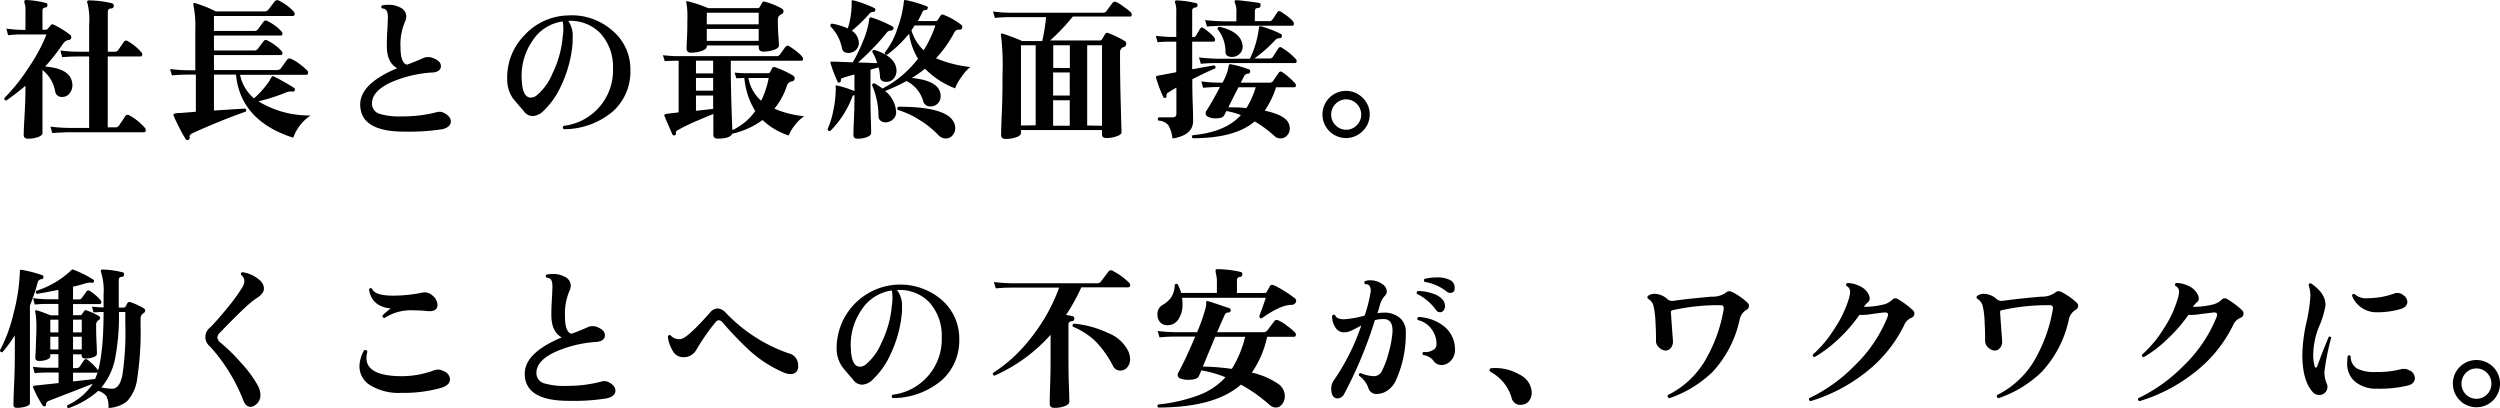
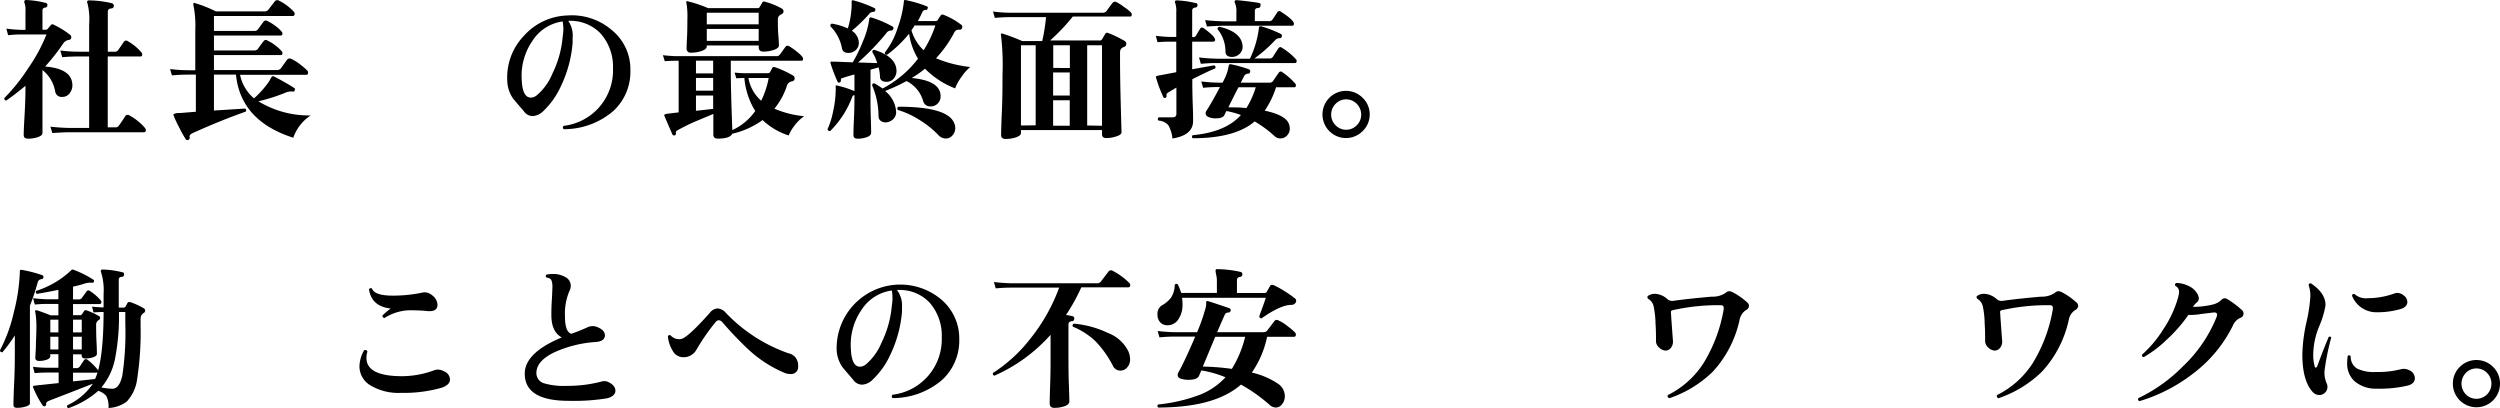
<svg xmlns="http://www.w3.org/2000/svg" width="392.62" height="64.08" viewBox="0 0 392.62 64.08">
  <title>アセット 9</title>
  <g id="レイヤー_2" data-name="レイヤー 2">
    <g id="階層1">
      <path d="M11.35,13.09A2,2,0,0,1,11,14.56a1.41,1.41,0,0,1-1.25.66,1,1,0,0,1-1.08-.84,5.48,5.48,0,0,0-2-3.38v2.83c0,1.3,0,2.82,0,4.57s0,2.58,0,2.49c0,.25-.23.47-.7.64a4.94,4.94,0,0,1-1.58.25c-.44,0-.67-.2-.67-.6,0,.14,0-.72.11-2.57S4,15.15,4,13.81v-.34c-.95.8-1.94,1.57-3,2.31a.3.3,0,0,1-.31-.39,28.83,28.83,0,0,0,3.74-4.68A26.44,26.44,0,0,0,7.3,5.41H3.38c-.33,0-1,0-2.11.12L1,4.5a23.16,23.16,0,0,0,2.4.19H4v-3A3,3,0,0,0,3.84.44a.34.34,0,0,1,0-.29A.24.24,0,0,1,4.06,0,14.65,14.65,0,0,1,7.18.46a.31.31,0,0,1,.26.39.34.34,0,0,1-.34.34.43.43,0,0,0-.43.48v3H7.2a.43.43,0,0,0,.32-.18L8,3.92a.32.32,0,0,1,.38-.07A14.23,14.23,0,0,1,11,5.46a.44.44,0,0,1,.19.38.39.39,0,0,1-.41.43,1.34,1.34,0,0,0-.88.6,32.63,32.63,0,0,1-2.81,3.58Q11.1,10.77,11.35,13.09Zm11.4,7a.46.46,0,0,1,.15.34.3.3,0,0,1-.32.34H10.85q-.7,0-2.64.12l-.29-1a28.65,28.65,0,0,0,2.9.2H14V8.87H12.38c-.44,0-1.32,0-2.61.11L9.48,7.93a22,22,0,0,0,2.9.19H14V3.8A10.13,10.13,0,0,0,13.73.49a.3.3,0,0,1,0-.34A.31.31,0,0,1,14,.06a16.24,16.24,0,0,1,3.58.45.41.41,0,0,1,.29.46.39.39,0,0,1-.39.36c-.37,0-.55.22-.55.53V8.12H18a.62.62,0,0,0,.55-.24l.91-1.32a.41.41,0,0,1,.6-.1,8,8,0,0,1,2.16,1.78.48.48,0,0,1,.12.31c0,.21-.09.32-.28.32H16.92V20H18.1a.61.61,0,0,0,.57-.27c.29-.4.63-.89,1-1.49a.46.46,0,0,1,.65-.12A8.82,8.82,0,0,1,22.75,20.07Z" />
      <path d="M48.79,18.13a6.9,6.9,0,0,0-2.73,3.5q-8.28-2.65-9-9.91H33.6v5.64l4.87-.31a.3.3,0,0,1,.12.48q-4,1.41-8.3,3.36c-.39.17-.55.38-.51.61a.37.37,0,0,1-.21.47.31.31,0,0,1-.43-.15,19.41,19.41,0,0,1-1-1.81,18,18,0,0,1-.86-1.83.26.26,0,0,1,0-.27,2.22,2.22,0,0,1,1-.16l2.48-.2V11.72H29.62c-.45,0-1.32,0-2.62.12l-.29-1a22.1,22.1,0,0,0,2.91.19h1.05V4.74a16.16,16.16,0,0,0-.31-4c0-.11,0-.2.05-.24a.24.24,0,0,1,.26,0,19.11,19.11,0,0,1,3.22,1.29H41.5a.76.76,0,0,0,.64-.26l1-1.3a.5.5,0,0,1,.65-.14,7.83,7.83,0,0,1,2.35,1.75.46.46,0,0,1,.14.31c0,.24-.1.36-.31.36H33.6V4.86h6.31a.72.72,0,0,0,.58-.22c.24-.34.53-.74.89-1.22A.44.44,0,0,1,42,3.3a7.84,7.84,0,0,1,1.24.76,5.79,5.79,0,0,1,1,.92.44.44,0,0,1,.12.29c0,.2-.09.31-.26.31H33.6V7.93h6.31a.7.7,0,0,0,.58-.24c.24-.34.53-.74.89-1.2A.42.42,0,0,1,42,6.37a6.07,6.07,0,0,1,1.24.76,5.79,5.79,0,0,1,1,.92.38.38,0,0,1,.12.29c0,.2-.09.31-.26.31H33.6V11h9.86a.77.77,0,0,0,.63-.24l1-1.39a.52.52,0,0,1,.65-.12,6.56,6.56,0,0,1,1.35.83,11,11,0,0,1,1.17,1,.5.5,0,0,1,.12.33c0,.23-.09.34-.29.34H37.7a6.58,6.58,0,0,0,2.19,3.7,14.88,14.88,0,0,0,2.42-2.74,4.38,4.38,0,0,1,.41-.7A.26.26,0,0,1,43,12a36.14,36.14,0,0,1,3.15,1.78.28.28,0,0,1,.14.38.26.26,0,0,1-.36.21,2.26,2.26,0,0,0-1.13.2,28.8,28.8,0,0,1-4.22,1.34A15.27,15.27,0,0,0,48.79,18.13Z" />
-       <path d="M69.7,17.72c.73.37,1.1.82,1.1,1.37s-.45,1-1.34,1.2a33.87,33.87,0,0,1-6,.38q-6.88,0-6.89-4.27c0-2.18,1.94-4.07,5.81-5.69-1.09-.59-1.63-1.76-1.63-3.5,0-.45,0-1.21.07-2.29s.08-1.79.1-2.13c0-.73-.14-1.17-.41-1.32a1,1,0,0,0-.5-.14q-.27-.27,0-.48a5.21,5.21,0,0,1,1-.1,3.85,3.85,0,0,1,1.8.41,1.59,1.59,0,0,1,1,1.42,1.93,1.93,0,0,1-.21.84,9,9,0,0,0-.7,4c0,1.63.33,2.55,1,2.74q1-.35,2.49-1a1.91,1.91,0,0,1,1.54-.07c.88.32,1.32.75,1.32,1.3s-.49,1-1.47,1A19,19,0,0,0,61.25,13q-2.84,1.37-2.83,3.26a1.65,1.65,0,0,0,1.17,1.61,10.79,10.79,0,0,0,3.55.41,21,21,0,0,0,5.48-.67A1.46,1.46,0,0,1,69.7,17.72Z" />
      <path d="M99,11a8.37,8.37,0,0,1-2.71,6.46,11.88,11.88,0,0,1-7.75,2.83c-.19-.18-.21-.35,0-.53a8.76,8.76,0,0,0,7.73-9,7.85,7.85,0,0,0-1.93-5.48,6.53,6.53,0,0,0-5.1-2A4.07,4.07,0,0,1,89.93,6q0,.35,0,.72a19.24,19.24,0,0,1-1.82,6.77,12.71,12.71,0,0,1-2.83,4,2.54,2.54,0,0,1-1.63.74,1.72,1.72,0,0,1-1.42-.82c-.56-.63-1.11-1.28-1.66-1.94a5.17,5.17,0,0,1-.91-2.9,9.45,9.45,0,0,1,2.67-7,9.53,9.53,0,0,1,6.76-3.14,9.65,9.65,0,0,1,7,2.3A7.9,7.9,0,0,1,99,11ZM88.37,5.75a7.05,7.05,0,0,0,0-2.38,6.69,6.69,0,0,0-4.72,3,9.64,9.64,0,0,0-1.71,6.22c.08,1.83.56,2.74,1.44,2.74a1.46,1.46,0,0,0,.89-.34,8.7,8.7,0,0,0,2.47-3.4A16.2,16.2,0,0,0,88.37,5.75Z" />
      <path d="M126.29,18.25a6.61,6.61,0,0,0-1.54,1.51,6.49,6.49,0,0,0-.89,1.51,10.61,10.61,0,0,1-4.1-2.42A12.8,12.8,0,0,1,115,21c-.22.51-1,.77-2.28.77q-.69,0-.69-.63V17.89l-2.86,1.2a29.44,29.44,0,0,0-2.76,1.37.4.4,0,0,0-.26.44.27.27,0,0,1-.19.35c-.18.05-.3,0-.36-.14-.36-.81-.77-1.76-1.25-2.89-.07-.16,0-.27.26-.33l.53-.07,1.44-.17V9.54h-.43c-.23,0-.81,0-1.75.07l-.29-.94q1.08.12,2,.15H121.9a.64.64,0,0,0,.57-.24l.89-1.23a.41.41,0,0,1,.58-.09,10.78,10.78,0,0,1,1.24.88c.63.5.94.86.94,1.08s-.09.32-.26.32H114.77v1.68q0,2.88.24,9.21a8.9,8.9,0,0,0,3.6-3,11.7,11.7,0,0,1-1.71-5.19l-1.27.05-.26-.89c.69.07,1.27.1,1.75.1h3.46a.42.42,0,0,0,.36-.17c.16-.3.27-.52.34-.66s.22-.17.45-.11a15.64,15.64,0,0,1,2.81,1.3.5.5,0,0,1,.26.43.46.46,0,0,1-.41.48,1,1,0,0,0-.77.58,11.17,11.17,0,0,1-2,3.72A15.54,15.54,0,0,0,126.29,18.25ZM122.76,1.33a.51.51,0,0,1,.29.46.47.47,0,0,1-.29.43,1.36,1.36,0,0,0-.46.33,1.06,1.06,0,0,0-.14.6c0,.63,0,1.43.08,2.43s.09,1.51.09,1.56c0,.27-.25.5-.75.68a4.92,4.92,0,0,1-1.7.28c-.48,0-.72-.22-.72-.65V7.14H111v.14c0,.29-.26.52-.76.71a5.08,5.08,0,0,1-1.72.28.61.61,0,0,1-.69-.68c0,.07,0-.47.06-1.61s.06-2.11.06-2.92a12.38,12.38,0,0,0-.15-2.6.22.22,0,0,1,0-.24.34.34,0,0,1,.27,0,19.8,19.8,0,0,1,3.14,1.06H119a.33.33,0,0,0,.29-.15l.43-.74c.08-.15.21-.18.41-.12A11.44,11.44,0,0,1,122.76,1.33ZM112,11.53v-2H109.3v2Zm0,2.71v-2H109.3v2Zm0,2.86V15H109.3v2.4Zm7.15-13.28V2H111V3.82Zm0,2.6V4.54H111V6.42Zm1.56,5.83h-3.17a6.17,6.17,0,0,0,2,3.57A13.47,13.47,0,0,0,120.72,12.25Z" />
      <path d="M140.78,10.9a1.85,1.85,0,0,1-.37,1.37,1.43,1.43,0,0,1-1.21.58c-.64,0-1-.28-1-.84a7.18,7.18,0,0,0-.21-1.42c-.32.08-.75.2-1.28.36v4.11c0,.85,0,2,.05,3.55s.05,2.27.05,2.26c0,.27-.22.49-.65.66a4.27,4.27,0,0,1-1.49.25c-.43,0-.64-.2-.64-.6,0,0,0-.81.08-2.51s.08-2.91.08-3.61v-.12c-.16,0-.28.1-.36.31a14.91,14.91,0,0,1-3.45,5.33c-.26,0-.39-.08-.41-.31a12.32,12.32,0,0,0,.89-2.89,15.37,15.37,0,0,0,.38-3.07,3,3,0,0,0,0-.64c0-.12,0-.19,0-.23a.29.29,0,0,1,.24,0,15.36,15.36,0,0,1,2.71.87V11.7c-.64.16-1.32.36-2.06.62a.52.52,0,0,0-.07.32.29.29,0,0,1-.22.31c-.14.06-.24,0-.29-.1a24.19,24.19,0,0,1-1.12-2.93c0-.13,0-.2,0-.23a.94.94,0,0,1,.28,0l.62,0,2.59.1a22.7,22.7,0,0,0,1.59-3.27,13,13,0,0,0,1-3.5.27.27,0,0,1,.12-.26.31.31,0,0,1,.27,0,17.37,17.37,0,0,1,3.28,1.41.26.26,0,0,1,.1.38.34.34,0,0,1-.34.25.83.83,0,0,0-.72.38,38,38,0,0,1-4.46,4.63l3,.1A6.57,6.57,0,0,0,137,8.19c0-.24.08-.36.31-.36C139.5,8.52,140.66,9.54,140.78,10.9Zm-3.33-9.26a.27.27,0,0,1-.29.22.85.85,0,0,0-.7.38,23.42,23.42,0,0,1-2.68,2.59,2.33,2.33,0,0,1,1,1.3,2.21,2.21,0,0,1,.1.6,1.5,1.5,0,0,1-.48,1.13,1.64,1.64,0,0,1-1.16.45c-.56,0-.89-.22-1-.67a6.59,6.59,0,0,0-1.8-3.48q-.12-.36.21-.45a10,10,0,0,1,2.5.76,13.63,13.63,0,0,0,.6-3.65V.27c0-.11,0-.18.07-.21a.41.41,0,0,1,.22,0,18.9,18.9,0,0,1,3.31,1.22A.28.28,0,0,1,137.45,1.64Zm14.93,8.88A6.93,6.93,0,0,0,151,12.08a7.22,7.22,0,0,0-1,1.8,13.49,13.49,0,0,1-4.73-3.09,17.2,17.2,0,0,1-2.09,1.46q4.55.43,4.54,2.86a1.55,1.55,0,0,1-.46,1.15,1.5,1.5,0,0,1-1.1.45,1.12,1.12,0,0,1-1.18-.84,5.05,5.05,0,0,0-2.61-3.14A28.88,28.88,0,0,1,139,14.29a4.54,4.54,0,0,1,1.73,3.19,1.47,1.47,0,0,1-.41,1.19,1.78,1.78,0,0,1-1.1.54,1.3,1.3,0,0,1-.85-.19.89.89,0,0,1-.4-.75,12.33,12.33,0,0,0-1-4.85q0-.37.36-.33a13.88,13.88,0,0,1,1.27.81,16.67,16.67,0,0,0,5.57-4.68,10.47,10.47,0,0,1-1.4-3.93,19.11,19.11,0,0,1-3.45,3.31q-.39,0-.36-.36a11.68,11.68,0,0,0,2-3.82,17.19,17.19,0,0,0,1-4.24c0-.15.1-.2.24-.17a18.63,18.63,0,0,1,3.39,1c.12.05.16.16.09.33s-.13.24-.26.22a.56.56,0,0,0-.58.38c-.21.45-.44.91-.69,1.37h2.73a.42.42,0,0,0,.39-.16c.22-.36.38-.6.48-.74s.24-.16.45-.08a11.42,11.42,0,0,1,2.79,1.58.4.4,0,0,1,.12.43.36.36,0,0,1-.36.32,1.22,1.22,0,0,0-.6.1,1.51,1.51,0,0,0-.39.55A18.52,18.52,0,0,1,147,9.15,19.06,19.06,0,0,0,152.38,10.52Zm-2.55,8.76a1.91,1.91,0,0,1,.19.84,1.67,1.67,0,0,1-.43,1.14,1.34,1.34,0,0,1-1.05.49,1.59,1.59,0,0,1-1.2-.57,14.63,14.63,0,0,0-3-2.38A12.9,12.9,0,0,0,141,17.27a.33.33,0,0,1,.09-.51Q148.74,16.76,149.83,19.28ZM146.9,4h-3.26c-.16.26-.33.51-.5.75a6.88,6.88,0,0,0,1.92,3.14A17.69,17.69,0,0,0,146.9,4Z" />
      <path d="M177.65,2a.54.54,0,0,1,.09.31c0,.19-.08.29-.26.29h-9a30.57,30.57,0,0,1-3.57,3.76h7.77a.39.39,0,0,0,.39-.19l.5-.84a.35.35,0,0,1,.48-.14,17.13,17.13,0,0,1,2.57,1.24.5.5,0,0,1,.26.44.52.52,0,0,1-.4.52.81.81,0,0,0-.58.82V9.46q0,2.74.12,7.21c.08,3,.12,4.34.12,4.1,0,.25-.27.47-.82.65a4.75,4.75,0,0,1-1.6.26c-.44,0-.65-.2-.65-.6v-.65H160.34v.46c0,.27-.25.49-.75.67a5,5,0,0,1-1.69.26c-.45,0-.68-.21-.68-.64,0,.17,0-.95.11-3.38s.11-4.42.11-6a39.89,39.89,0,0,0-.24-6.33.14.14,0,0,1,.05-.19.23.23,0,0,1,.21,0,32.26,32.26,0,0,1,3.08,1.17h3.14a29.1,29.1,0,0,0,.6-3.76h-5.42c-.47,0-1.34,0-2.62.12l-.29-1a21.43,21.43,0,0,0,2.88.19h14.33a.75.75,0,0,0,.58-.21c.27-.39.6-.83,1-1.35a.47.47,0,0,1,.58-.12,7.4,7.4,0,0,1,1.25.81A5.76,5.76,0,0,1,177.65,2Zm-15,17.68V7.11h-2.31v12.6Zm5.37-9V7.11h-2.61v3.56ZM168,15V11.38h-2.61V15Zm0,4.75v-4h-2.61v4Zm5.07,0V7.11h-2.33v12.6Z" />
      <path d="M190.85,10.74c-.83.33-2,.9-3.6,1.7,0,.88,0,2.23.07,4s.05,2.6.05,2.57c0,1.49-1.08,2.4-3.24,2.74a5.14,5.14,0,0,0-.65-2.09,2.21,2.21,0,0,0-1.54-.72.31.31,0,0,1,.05-.51h2.14c.41,0,.62-.18.62-.55V13.76q-.57.32-1.44.87a.47.47,0,0,0-.11.4.27.27,0,0,1-.2.34.22.22,0,0,1-.31-.15,20.79,20.79,0,0,1-1.13-3,.22.22,0,0,1,.17-.31l3-.57V6.54h-1c-.29,0-.93,0-1.94.09l-.27-1c.85.1,1.59.15,2.21.17h1V1.93a3.85,3.85,0,0,0-.17-1.47.26.26,0,0,1,0-.28q0-.12.24-.12a15.43,15.43,0,0,1,3,.43c.2,0,.28.15.27.36a.37.37,0,0,1-.34.34.47.47,0,0,0-.5.52V5.82h.19a.46.46,0,0,0,.41-.22c.14-.25.36-.62.65-1.1.14-.21.32-.23.55-.08q1.8,1.3,1.8,1.83c0,.19-.11.29-.31.29h-3.29v4.34l3.43-.62C190.89,10.34,190.94,10.5,190.85,10.74Zm12.55,2.37a.4.4,0,0,1,.12.29c0,.21-.09.31-.26.31H200.4a13.93,13.93,0,0,1-1.78,3.67c2.15.45,3.4,1.13,3.77,2a2.23,2.23,0,0,1,.17.82,1.54,1.54,0,0,1-.43,1.08,1.39,1.39,0,0,1-1.06.46,1.3,1.3,0,0,1-.93-.39,18,18,0,0,0-3.1-2.28q-3.07,2.64-9.72,2.64a.3.3,0,0,1,0-.48q5.16-.48,7.56-3.16a11.72,11.72,0,0,0-2.28-.63c-.15.29-.25.5-.31.63-.16.35-.63.52-1.39.52a2.67,2.67,0,0,1-1.16-.24.63.63,0,0,1-.4-.55.76.76,0,0,1,.11-.38c.53-.8,1.25-2.05,2.14-3.75h-.17c-.46,0-1.28,0-2.47.12l-.29-1a24.25,24.25,0,0,0,2.76.19H192a9.56,9.56,0,0,0,.79-1.82c.05-.24.1-.49.16-.75s.15-.36.3-.33a19.09,19.09,0,0,1,2.9.81c.18.07.23.21.17.44a.3.3,0,0,1-.31.24.73.73,0,0,0-.67.48l-.48.93h4.48a.63.63,0,0,0,.58-.24c.32-.48.62-.92.91-1.32a.35.35,0,0,1,.55-.09A10.46,10.46,0,0,1,203.4,13.11Zm.12-3.81a.38.38,0,0,1,.12.28c0,.21-.09.32-.26.32H191.21c-.45,0-1.32,0-2.62.12l-.29-1a28.84,28.84,0,0,0,2.91.2h5.09a15.46,15.46,0,0,0,1.41-4.83q0-.2.12-.24a.44.44,0,0,1,.31,0,19.27,19.27,0,0,1,3,1.17c.18.08.23.23.15.46A.33.33,0,0,1,201,6a.86.86,0,0,0-.7.27A22.23,22.23,0,0,1,197,9.18h2.33a.6.6,0,0,0,.57-.24c.28-.45.56-.9.87-1.35a.35.35,0,0,1,.55-.09A9.75,9.75,0,0,1,203.52,9.3Zm-.31-5.57c0,.21-.09.31-.27.31H192.19q-.69,0-2.64.12l-.29-1c1,.11,2,.17,2.91.19h2V2a3.3,3.3,0,0,0-.24-1.57.24.24,0,0,1,0-.28q0-.12.24-.12c.19,0,.74.05,1.63.16s1.61.21,1.9.27.29.19.26.43a.36.36,0,0,1-.36.36c-.35,0-.53.19-.53.48V3.32h2.19a.6.6,0,0,0,.57-.24c.2-.27.45-.66.77-1.15a.36.36,0,0,1,.55-.1C202.52,2.71,203.21,3.34,203.21,3.73Zm-8.07,3.43a1.48,1.48,0,0,1-.43,1.26,1.65,1.65,0,0,1-1.25.52c-.62,0-1-.27-1-.82a5.58,5.58,0,0,0-1.24-3.53.31.31,0,0,1,.33-.38C193.82,4.75,195,5.74,195.14,7.16Zm2.07,6.55H194.5c-.68,1.3-1.2,2.35-1.59,3.15,1,0,1.89,0,2.83.12A13.41,13.41,0,0,0,197.21,13.71Z" />
      <path d="M215.11,18A3.59,3.59,0,0,1,214,20.59a3.68,3.68,0,0,1-5.23,0,3.71,3.71,0,0,1,0-5.23,3.68,3.68,0,0,1,5.23,0A3.58,3.58,0,0,1,215.11,18Zm-1.34,0a2.36,2.36,0,0,0-.69-1.69,2.31,2.31,0,0,0-3.33,0,2.36,2.36,0,0,0-.69,1.69,2.3,2.3,0,0,0,.69,1.67,2.31,2.31,0,0,0,3.33,0A2.3,2.3,0,0,0,213.77,18Z" />
      <path d="M6.82,43.53c0,.19-.13.3-.29.31a.68.68,0,0,0-.63.58A31.65,31.65,0,0,1,4.7,48V63.33c0,.21-.22.38-.66.52a4.85,4.85,0,0,1-1.38.2c-.36,0-.55-.16-.55-.48,0,.14,0-1,.11-3.3s.11-4.13.11-5.36V52.68A24.41,24.41,0,0,1,.38,55.32C.14,55.33,0,55.23,0,55a23.93,23.93,0,0,0,2.18-6,29,29,0,0,0,.94-6.41c0-.16.08-.23.24-.22a20.39,20.39,0,0,1,3.26.84A.28.28,0,0,1,6.82,43.53Zm15.81,4.92a.42.42,0,0,1,.17.36.44.44,0,0,1-.22.34,1,1,0,0,0-.5.89v1.15a47.69,47.69,0,0,1-.53,8.25,6.34,6.34,0,0,1-1.65,3.63,5.09,5.09,0,0,1-2.86,1,3.66,3.66,0,0,0-.34-1.87,2.68,2.68,0,0,0-1.27-.82,14,14,0,0,1-4.68,2.72.3.3,0,0,1-.17-.46,9.56,9.56,0,0,0,4-3.38c-1.82.72-4.1,1.6-6.84,2.66-.35.14-.52.33-.5.55a.31.31,0,0,1-.19.34.33.33,0,0,1-.36-.15,15.37,15.37,0,0,1-1.49-2.83c-.06-.14,0-.23.22-.26l.69-.08,3.1-.33V58.51H7.44c-.38,0-1.05,0-2,.09l-.27-1a16.18,16.18,0,0,0,2.26.15H9.17V55.63H7.9v.31c0,.22-.18.4-.53.54a3.38,3.38,0,0,1-1.25.2c-.38,0-.58-.16-.58-.5q0,.07.09-1.5c0-1,.08-2,.08-2.87A13.9,13.9,0,0,0,5.54,49a.19.19,0,0,1,0-.22.33.33,0,0,1,.25-.05c.43.13,1.15.39,2.16.79H9.17V47.73H7.46c-.38,0-1,0-2,.1l-.26-1A22.26,22.26,0,0,0,7.46,47H9.17V45.52q-1.63.34-3.36.63a.29.29,0,0,1-.1-.48,14.18,14.18,0,0,0,5.52-3.27.26.26,0,0,1,.12-.07.42.42,0,0,1,.24.05,16.31,16.31,0,0,1,3.07,1.54.24.24,0,0,1,.08.33.25.25,0,0,1-.32.15,3,3,0,0,0-1.26.18c-.48.15-1.05.3-1.69.44v2h.91a.5.5,0,0,0,.48-.24c.18-.24.42-.57.72-1a.36.36,0,0,1,.53-.09,7.71,7.71,0,0,1,1.73,1.51.45.45,0,0,1,.07.36.25.25,0,0,1-.24.19h-4.2v1.75h1.18c.11,0,.29-.21.55-.64a.31.31,0,0,1,.36-.13,11.24,11.24,0,0,1,2,.92.28.28,0,0,1,.16.29.38.38,0,0,1-.19.31.84.84,0,0,0-.43.84c0,.61,0,1.49.06,2.66s.06,1.77.06,1.8c0,.23-.18.41-.55.54a3.56,3.56,0,0,1-1.27.21c-.39,0-.58-.17-.58-.51v-.14H11.47v2.16H12a.61.61,0,0,0,.51-.22c.16-.24.38-.57.67-1a.36.36,0,0,1,.55-.1A8.8,8.8,0,0,1,15.29,58a.37.37,0,0,1,.09.36.24.24,0,0,1-.24.17H11.47V59.9l3.46-.38Q16.25,56.69,16.27,49h-.12c-.21,0-.69,0-1.46.07l-.24-.91c.57.06,1.14.1,1.7.12h.12V46.2a9.58,9.58,0,0,0-.41-3.49.29.29,0,0,1,0-.26.24.24,0,0,1,.24-.12,14,14,0,0,1,3.12.43c.2,0,.28.16.27.39a.36.36,0,0,1-.36.33c-.32,0-.48.18-.48.44v4.39h.77a.36.36,0,0,0,.33-.22c.08-.14.16-.3.24-.46s.3-.25.46-.19A11.33,11.33,0,0,1,22.63,48.45ZM9.17,52.2v-2H7.9v2Zm0,2.68v-2H7.9v2Zm3.67-2.68v-2H11.47v2Zm0,2.68v-2H11.47v2Zm6.84-4.05V49h-1a34.85,34.85,0,0,1-.6,7.27,10,10,0,0,1-2.16,4.58,10,10,0,0,0,1.73.2q1.1,0,1.56-2.07A45.08,45.08,0,0,0,19.68,50.83Z" />
-       <path d="M41.23,46a2.46,2.46,0,0,1-.69.67,10.5,10.5,0,0,0-.94.67q-1.29,1-5.06,4.9a1.17,1.17,0,0,0-.41.77,1.28,1.28,0,0,0,.57.86,27.75,27.75,0,0,1,3.12,3.07,18.68,18.68,0,0,1,2.64,3.55A3.33,3.33,0,0,1,40.9,62a1.87,1.87,0,0,1-1,1.73,1.1,1.1,0,0,1-.55.17c-.48,0-.86-.33-1.13-1A27.54,27.54,0,0,0,33,54.43a1.88,1.88,0,0,1,0-3c.79-.79,1.7-1.83,2.75-3.12a29.69,29.69,0,0,0,2.29-3.15,2.12,2.12,0,0,0,.34-1,1.22,1.22,0,0,0-.55-1c0-.24,0-.38.26-.41A5.09,5.09,0,0,1,40.78,44a1.73,1.73,0,0,1,.67,1.25A1.25,1.25,0,0,1,41.23,46Z" />
      <path d="M69.67,58.29a1.44,1.44,0,0,1,1,1.27c0,.61-.42,1-1.27,1.32A21.68,21.68,0,0,1,63,61.7a8.62,8.62,0,0,1-4.78-1.15,3.49,3.49,0,0,1-1.77-3A5.27,5.27,0,0,1,57.19,55c.26-.09.43,0,.51.22a3.36,3.36,0,0,0-.15,1c0,1.9,1.87,2.86,5.59,2.86a14.56,14.56,0,0,0,5.07-.94A1.74,1.74,0,0,1,69.67,58.29ZM67.85,46.36a2,2,0,0,1,.86,1.49c0,.77-.54,1.11-1.63,1A20.29,20.29,0,0,0,65,48.74a7.62,7.62,0,0,0-4.61,1.2.32.32,0,0,1-.31-.41,14.31,14.31,0,0,1,1.27-1.08c-2-.22-3.12-1.21-3.4-3a.3.3,0,0,1,.48-.12c.28.74,1.37,1.1,3.26,1.1A22.71,22.71,0,0,0,66.1,46a2.57,2.57,0,0,1,.62-.09A1.79,1.79,0,0,1,67.85,46.36Z" />
      <path d="M95.54,60c.74.36,1.11.82,1.11,1.36s-.45,1-1.35,1.2a32.58,32.58,0,0,1-6,.39c-4.59,0-6.89-1.43-6.89-4.27q0-3.27,5.81-5.69c-1.09-.59-1.63-1.76-1.63-3.51,0-.44,0-1.21.07-2.29s.08-1.79.1-2.12c0-.74-.14-1.18-.41-1.32a1,1,0,0,0-.51-.15.29.29,0,0,1,0-.48,5.2,5.2,0,0,1,1-.09,3.68,3.68,0,0,1,1.8.41,1.57,1.57,0,0,1,1,1.41,1.93,1.93,0,0,1-.21.84,9.06,9.06,0,0,0-.7,4c0,1.63.33,2.54,1,2.73.64-.22,1.48-.55,2.5-1a1.86,1.86,0,0,1,1.54-.07Q95,51.84,95,52.65c0,.63-.49,1-1.47,1.06a18.73,18.73,0,0,0-6.45,1.61q-2.84,1.36-2.84,3.26a1.67,1.67,0,0,0,1.18,1.61A11,11,0,0,0,89,60.6a20.85,20.85,0,0,0,5.47-.68A1.45,1.45,0,0,1,95.54,60Z" />
      <path d="M125.35,57.74a1.11,1.11,0,0,1-1.22,1,2.62,2.62,0,0,1-.82-.14,19.38,19.38,0,0,1-5.78-3.72,55.63,55.63,0,0,1-4.06-4.25.88.88,0,0,0-.57-.34.73.73,0,0,0-.53.31,32.35,32.35,0,0,0-3,4.33,2.3,2.3,0,0,1-2.13,1.17,1.88,1.88,0,0,1-1.63-1.08,5.19,5.19,0,0,1-.72-2.18.28.28,0,0,1,.43-.17,1.78,1.78,0,0,0,1.58.58c.68-.07,2.21-1.45,4.61-4.16a1.64,1.64,0,0,1,1.18-.65,1.84,1.84,0,0,1,1.29.68,25,25,0,0,0,9.84,6.36,1.87,1.87,0,0,1,1.52,1.82A2.93,2.93,0,0,1,125.35,57.74Z" />
      <path d="M150.65,53.23a8.38,8.38,0,0,1-2.71,6.45,11.91,11.91,0,0,1-7.76,2.84.34.34,0,0,1,0-.53,8.76,8.76,0,0,0,7.72-9,7.83,7.83,0,0,0-1.93-5.49,6.46,6.46,0,0,0-5.1-1.95,4,4,0,0,1,.79,2.64c0,.22,0,.46,0,.72a19.19,19.19,0,0,1-1.82,6.76,12.49,12.49,0,0,1-2.84,4,2.47,2.47,0,0,1-1.63.74,1.73,1.73,0,0,1-1.41-.81c-.56-.64-1.12-1.29-1.66-1.95a5.1,5.1,0,0,1-.91-2.9A10,10,0,0,1,147.78,47,8,8,0,0,1,150.65,53.23ZM140.06,48a6.87,6.87,0,0,0,0-2.38,6.73,6.73,0,0,0-4.73,3,9.64,9.64,0,0,0-1.7,6.23c.08,1.82.56,2.74,1.44,2.74a1.55,1.55,0,0,0,.89-.34,8.85,8.85,0,0,0,2.47-3.41A16.32,16.32,0,0,0,140.06,48Z" />
      <path d="M177.36,44.44a.43.43,0,0,1,.14.32c0,.24-.1.36-.31.36h-7.37a29.68,29.68,0,0,1-2.4,4.34c.47.08.8.14,1,.19a.36.36,0,0,1,.29.43.35.35,0,0,1-.38.36c-.36.05-.53.22-.53.51v5.13c0,1.22,0,2.71.07,4.48s.07,2.6.07,2.48c0,.31-.23.55-.71.74a4.62,4.62,0,0,1-1.66.27q-.72,0-.72-.69c0,.11,0-.8.07-2.73s.07-3.44.07-4.55v-3.5A25.56,25.56,0,0,1,156.17,59c-.23-.08-.3-.22-.22-.43a23.55,23.55,0,0,0,5.88-5.4,28.35,28.35,0,0,0,4.51-8H159c-.47,0-1.34,0-2.62.12l-.29-1a27.87,27.87,0,0,0,2.88.2h13.3a.7.7,0,0,0,.62-.27l1.2-1.58a.49.49,0,0,1,.67-.1A10.46,10.46,0,0,1,177.36,44.44Zm-.14,10.76a3.49,3.49,0,0,1,.26,1.24,1.86,1.86,0,0,1-.43,1.23,1.38,1.38,0,0,1-1.11.53,1.27,1.27,0,0,1-1.17-.77,16,16,0,0,0-2.71-3.82,11.39,11.39,0,0,0-3.56-2.3.31.31,0,0,1,.17-.48A15.69,15.69,0,0,1,174,52.29,5.89,5.89,0,0,1,177.22,55.2Z" />
      <path d="M203.38,52.22a.46.46,0,0,1,.14.31c0,.24-.11.36-.31.36H199a15.44,15.44,0,0,1-2.4,5.62,12.26,12.26,0,0,1,4.18,1.8,2.36,2.36,0,0,1,1,1.94,1.94,1.94,0,0,1-.41,1.2,1.22,1.22,0,0,1-1,.55,1.49,1.49,0,0,1-1-.43,25.06,25.06,0,0,0-4.48-3.17Q190.8,64,181.9,64a.29.29,0,0,1,0-.48,25.58,25.58,0,0,0,6.31-1.44,10.8,10.8,0,0,0,4.25-2.83,17.16,17.16,0,0,0-3.79-1.08l-.38.88c-.18.4-.73.6-1.66.6a3.68,3.68,0,0,1-1.2-.19.59.59,0,0,1-.48-.57.83.83,0,0,1,.12-.41q.93-1.63,2.64-5.62h-3c-.45,0-1.32,0-2.62.12l-.28-1a23.66,23.66,0,0,0,2.9.19H188a26.06,26.06,0,0,0,1.2-3.34,3.87,3.87,0,0,0,.24-1.2.35.35,0,0,1,0-.24.21.21,0,0,1,.29-.09c.23.06.8.24,1.71.55s1.52.5,1.63.55a.33.33,0,0,1,.19.43c-.05.18-.18.26-.41.25a.57.57,0,0,0-.52.4c-.18.37-.57,1.26-1.18,2.69h7.22a.77.77,0,0,0,.63-.24l1.13-1.49a.46.46,0,0,1,.64-.12,6.28,6.28,0,0,1,1.42.89A8.72,8.72,0,0,1,203.38,52.22Zm.09-4.68a.76.76,0,0,1-.69.34c-1.06,0-2.61.67-4.64,2.11a.31.31,0,0,1-.26-.07.37.37,0,0,1-.1-.24c0-.12.2-.59.5-1.42s.46-1.33.51-1.49H185.64a6.2,6.2,0,0,1,.07,1,4,4,0,0,1-.65,2.38,2,2,0,0,1-1.7.93,1.47,1.47,0,0,1-1.2-.52,1.73,1.73,0,0,1-.38-1.16,1.57,1.57,0,0,1,.69-1.44,4.55,4.55,0,0,0,1.44-1.22,3.77,3.77,0,0,0,.58-2,.3.3,0,0,1,.48-.07A7.91,7.91,0,0,1,185.5,46h5.61v-2c0-.06,0-.34-.11-.83s-.1-.74-.1-.76a.26.26,0,0,1,.26-.14,17.58,17.58,0,0,1,3.65.43.35.35,0,0,1,.29.44.36.36,0,0,1-.39.35.49.49,0,0,0-.45.53v2h4.27a.48.48,0,0,0,.43-.19c0-.08.21-.38.48-.89q.17-.31.6-.15a12.57,12.57,0,0,1,1.64.9,16.56,16.56,0,0,1,1.62,1.12A.5.5,0,0,1,203.47,47.54Zm-7.92,5.35h-4.7l-1.95,4.68a37.74,37.74,0,0,1,4.56.36A17.07,17.07,0,0,0,195.55,52.89Z" />
-       <path d="M220.78,52.15a17.67,17.67,0,0,1-1.61,7.7,3.75,3.75,0,0,1-1.27,1.48,3,3,0,0,1-1.68.54,1.27,1.27,0,0,1-1.3-.87,4,4,0,0,0-1.49-2c-.05-.25,0-.38.27-.41a5.6,5.6,0,0,0,1.94.48,1.37,1.37,0,0,0,1.34-.72,13.7,13.7,0,0,0,1.1-2.93,16,16,0,0,0,.61-3.31c.05-1.35-.42-2-1.39-2a6.46,6.46,0,0,0-1.37.15,66.4,66.4,0,0,1-4.83,11.61,1.19,1.19,0,0,1-1,.7.89.89,0,0,1-.89-.63,2.25,2.25,0,0,1-.14-.84,2.21,2.21,0,0,1,.4-1.36,34.75,34.75,0,0,0,4.32-8.62c-.91.48-1.39.73-1.44.74a3,3,0,0,1-1.27.34,1.6,1.6,0,0,1-1.41-.86,3,3,0,0,1-.46-1.73.29.29,0,0,1,.48-.1c.14.42.62.63,1.42.63a15.83,15.83,0,0,0,3.21-.58,21.16,21.16,0,0,0,.89-3.48,1.48,1.48,0,0,0-.14-1.2.69.69,0,0,0-.65-.24.29.29,0,0,1-.05-.48,2.11,2.11,0,0,1,.82-.14,3.22,3.22,0,0,1,2,.67,1.32,1.32,0,0,1,.6,1.08.88.88,0,0,1-.24.62,3.45,3.45,0,0,0-.78,1.31c-.13.46-.28,1-.44,1.48a7.21,7.21,0,0,1,1-.08,3.68,3.68,0,0,1,2.53.84A2.8,2.8,0,0,1,220.78,52.15Zm5.8-5.07a1.55,1.55,0,0,1,.36,1,1.07,1.07,0,0,1-.22.66.72.72,0,0,1-.59.3.7.7,0,0,1-.58-.33,8.18,8.18,0,0,0-3-2.55.28.28,0,0,1,.14-.45,6.48,6.48,0,0,1,2.27.38A3.31,3.31,0,0,1,226.58,47.08Zm1.92,7.66a2.49,2.49,0,0,1-.56,1.81,2.06,2.06,0,0,1-1.55.78,1.56,1.56,0,0,1-1.34-.77,2.56,2.56,0,0,0-1.56-.81.29.29,0,0,1,.09-.48A2.19,2.19,0,0,0,225,55a1,1,0,0,0,.6-.92,3.81,3.81,0,0,0-.72-2.31,3.69,3.69,0,0,0-2.23-1.51.32.32,0,0,1,.14-.48,7,7,0,0,1,3.89,1.39A4.56,4.56,0,0,1,228.5,54.74ZM227.71,46a.77.77,0,0,1-.48-.19,7.62,7.62,0,0,0-3.48-1.54.29.29,0,0,1,0-.48,7.68,7.68,0,0,1,1.87-.22,4.38,4.38,0,0,1,2.11.41,1.29,1.29,0,0,1,.72,1.18C228.48,45.75,228.22,46,227.71,46Z" />
-       <path d="M240.55,61.53A2.12,2.12,0,0,1,240.1,63a1.59,1.59,0,0,1-1.11.57,1.41,1.41,0,0,1-1.61-1.15,6.75,6.75,0,0,0-3.26-4,.34.34,0,0,1-.19-.29c0-.19.11-.29.33-.31a7.55,7.55,0,0,1,4.37,1A3.28,3.28,0,0,1,240.55,61.53Z" />
      <path d="M274.39,47.49a.75.75,0,0,1,.29.53.79.79,0,0,1-.46.67,2.32,2.32,0,0,0-1,1.44A17.41,17.41,0,0,1,269,58.36a18,18,0,0,1-6.84,4.18c-.24-.11-.32-.28-.22-.5a14.1,14.1,0,0,0,5.59-5,23.75,23.75,0,0,0,3.15-8.34c.09-.5,0-.75-.41-.77a32.79,32.79,0,0,0-7.61.79.29.29,0,0,0-.24.36c0,.13.1,1.59.31,4.4a1.59,1.59,0,0,1-.31,1.14,1.09,1.09,0,0,1-.86.44,1.53,1.53,0,0,1-.95-.44,1.33,1.33,0,0,1-.54-1c0-.91,0-1.82-.07-2.73a14.63,14.63,0,0,0-.28-2.67,1.78,1.78,0,0,0-.88-1.29c-.17-.2-.16-.35,0-.48a1.87,1.87,0,0,1,1.05-.31,3.15,3.15,0,0,1,2,.86,1.14,1.14,0,0,0,.93.24q2.33-.33,6-.65A3.64,3.64,0,0,0,271,46a.9.9,0,0,1,.55-.27,1.41,1.41,0,0,1,.58.17A10.86,10.86,0,0,1,274.39,47.49Z" />
-       <path d="M300.36,48.67a.73.73,0,0,1,.29.57.72.72,0,0,1-.55.7A2.24,2.24,0,0,0,299,51.16a21.28,21.28,0,0,1-6.19,7.47A26.11,26.11,0,0,1,284.33,63c-.24-.12-.3-.27-.17-.48a24.81,24.81,0,0,0,7-5,22,22,0,0,0,5.28-7.75,1.18,1.18,0,0,0,.07-.36c0-.24-.17-.35-.5-.34s-.94.1-2,.24a10.09,10.09,0,0,1-2,.15,23,23,0,0,1-3.31,3.81A19.44,19.44,0,0,1,285,56.06c-.24,0-.34-.16-.29-.38a18.4,18.4,0,0,0,3.35-4,17.86,17.86,0,0,0,2.29-4.73,4.82,4.82,0,0,0,.21-1.13,1,1,0,0,0-.57-.91.29.29,0,0,1,.14-.46,4.33,4.33,0,0,1,1.81.42A3,3,0,0,1,293.33,46a1.73,1.73,0,0,1,.31.87.76.76,0,0,1-.29.6,3.21,3.21,0,0,0-.62.72,12.84,12.84,0,0,0,2.95-.34,2.9,2.9,0,0,0,1.44-.72.75.75,0,0,1,.55-.29.83.83,0,0,1,.43.15A13.68,13.68,0,0,1,300.36,48.67Z" />
      <path d="M326.09,47.49a.75.75,0,0,1,.29.53.81.81,0,0,1-.46.67,2.28,2.28,0,0,0-1,1.44,17.42,17.42,0,0,1-4.23,8.23,18,18,0,0,1-6.84,4.18.34.34,0,0,1-.21-.5,14.1,14.1,0,0,0,5.59-5,23.75,23.75,0,0,0,3.14-8.34c.1-.5,0-.75-.41-.77a32.76,32.76,0,0,0-7.6.79.28.28,0,0,0-.24.36c0,.13.1,1.59.31,4.4a1.59,1.59,0,0,1-.31,1.14,1.1,1.1,0,0,1-.87.44,1.56,1.56,0,0,1-.95-.44,1.4,1.4,0,0,1-.54-1c0-.91,0-1.82-.07-2.73a13.92,13.92,0,0,0-.27-2.67,1.84,1.84,0,0,0-.88-1.29c-.18-.2-.17-.35,0-.48a1.9,1.9,0,0,1,1.06-.31,3.13,3.13,0,0,1,2,.86,1.18,1.18,0,0,0,.94.24q2.32-.33,6-.65A3.62,3.62,0,0,0,322.7,46a.92.92,0,0,1,.56-.27,1.34,1.34,0,0,1,.57.17A10.66,10.66,0,0,1,326.09,47.49Z" />
      <path d="M352.06,48.67a.72.72,0,0,1,.28.57.71.71,0,0,1-.55.7,2.27,2.27,0,0,0-1.13,1.22,21.17,21.17,0,0,1-6.19,7.47A25.91,25.91,0,0,1,336,63c-.24-.12-.29-.27-.16-.48a24.81,24.81,0,0,0,7-5,22,22,0,0,0,5.28-7.75,1.59,1.59,0,0,0,.07-.36c0-.24-.17-.35-.51-.34l-2,.24a10,10,0,0,1-2,.15,23.13,23.13,0,0,1-3.32,3.81,18.83,18.83,0,0,1-3.67,2.81c-.24,0-.33-.16-.29-.38a18.12,18.12,0,0,0,3.35-4A17.25,17.25,0,0,0,342,46.94a4.47,4.47,0,0,0,.22-1.13,1,1,0,0,0-.58-.91.29.29,0,0,1,.15-.46,4.37,4.37,0,0,1,1.81.42A3,3,0,0,1,345,46a1.76,1.76,0,0,1,.32.87.76.76,0,0,1-.29.6,3,3,0,0,0-.63.72,12.87,12.87,0,0,0,3-.34,3,3,0,0,0,1.44-.72.75.75,0,0,1,.55-.29.83.83,0,0,1,.43.15A13.68,13.68,0,0,1,352.06,48.67Z" />
      <path d="M366.12,53a38.74,38.74,0,0,0-1.06,5.25,4.2,4.2,0,0,0,.36,2,1.24,1.24,0,0,1,.1.5,1.19,1.19,0,0,1-.37.9,1.2,1.2,0,0,1-.88.38,1.36,1.36,0,0,1-1.1-.51q-1.59-1.77-1.59-5.85a25,25,0,0,1,.63-5,25,25,0,0,0,.62-4,4.92,4.92,0,0,0-.26-1.87c0-.24.16-.34.38-.29,1.57,1.07,2.32,2.24,2.26,3.5a14.36,14.36,0,0,1-1,3.27,12,12,0,0,0-.92,4.31,6.75,6.75,0,0,0,.22,1.92c0,.15.11.22.19.22s.15-.07.22-.22q.92-2.52,1.8-4.6A.28.28,0,0,1,366.12,53Zm12.4,5.2a1.46,1.46,0,0,1,.73,1.18c0,.58-.39,1-1.15,1.18a19.13,19.13,0,0,1-4.81.48,5.1,5.1,0,0,1-3.52-1.18A3.68,3.68,0,0,1,368.62,57a7.09,7.09,0,0,1,.09-1.1.28.28,0,0,1,.46.05,2.19,2.19,0,0,0,1,1.93,6,6,0,0,0,2.91.54A14.74,14.74,0,0,0,377,58,1.81,1.81,0,0,1,378.52,58.24Zm-.86-11.69a1.36,1.36,0,0,1,.41.92c0,.51-.35.88-1.05,1.1a13.16,13.16,0,0,1-3.75.51,4.09,4.09,0,0,1-3.89-2.6c.05-.24.18-.32.39-.26a2.73,2.73,0,0,0,2.13.65A12.25,12.25,0,0,0,376,46.1a1.37,1.37,0,0,1,.48-.1A1.64,1.64,0,0,1,377.66,46.55Z" />
      <path d="M392.62,60.26a3.7,3.7,0,0,1-7.4,0,3.62,3.62,0,0,1,1.08-2.63,3.69,3.69,0,0,1,5.24,0A3.62,3.62,0,0,1,392.62,60.26Zm-1.35,0a2.36,2.36,0,0,0-.68-1.69,2.32,2.32,0,0,0-3.34,0,2.42,2.42,0,0,0,0,3.36,2.34,2.34,0,0,0,3.34,0A2.34,2.34,0,0,0,391.27,60.26Z" />
    </g>
  </g>
</svg>